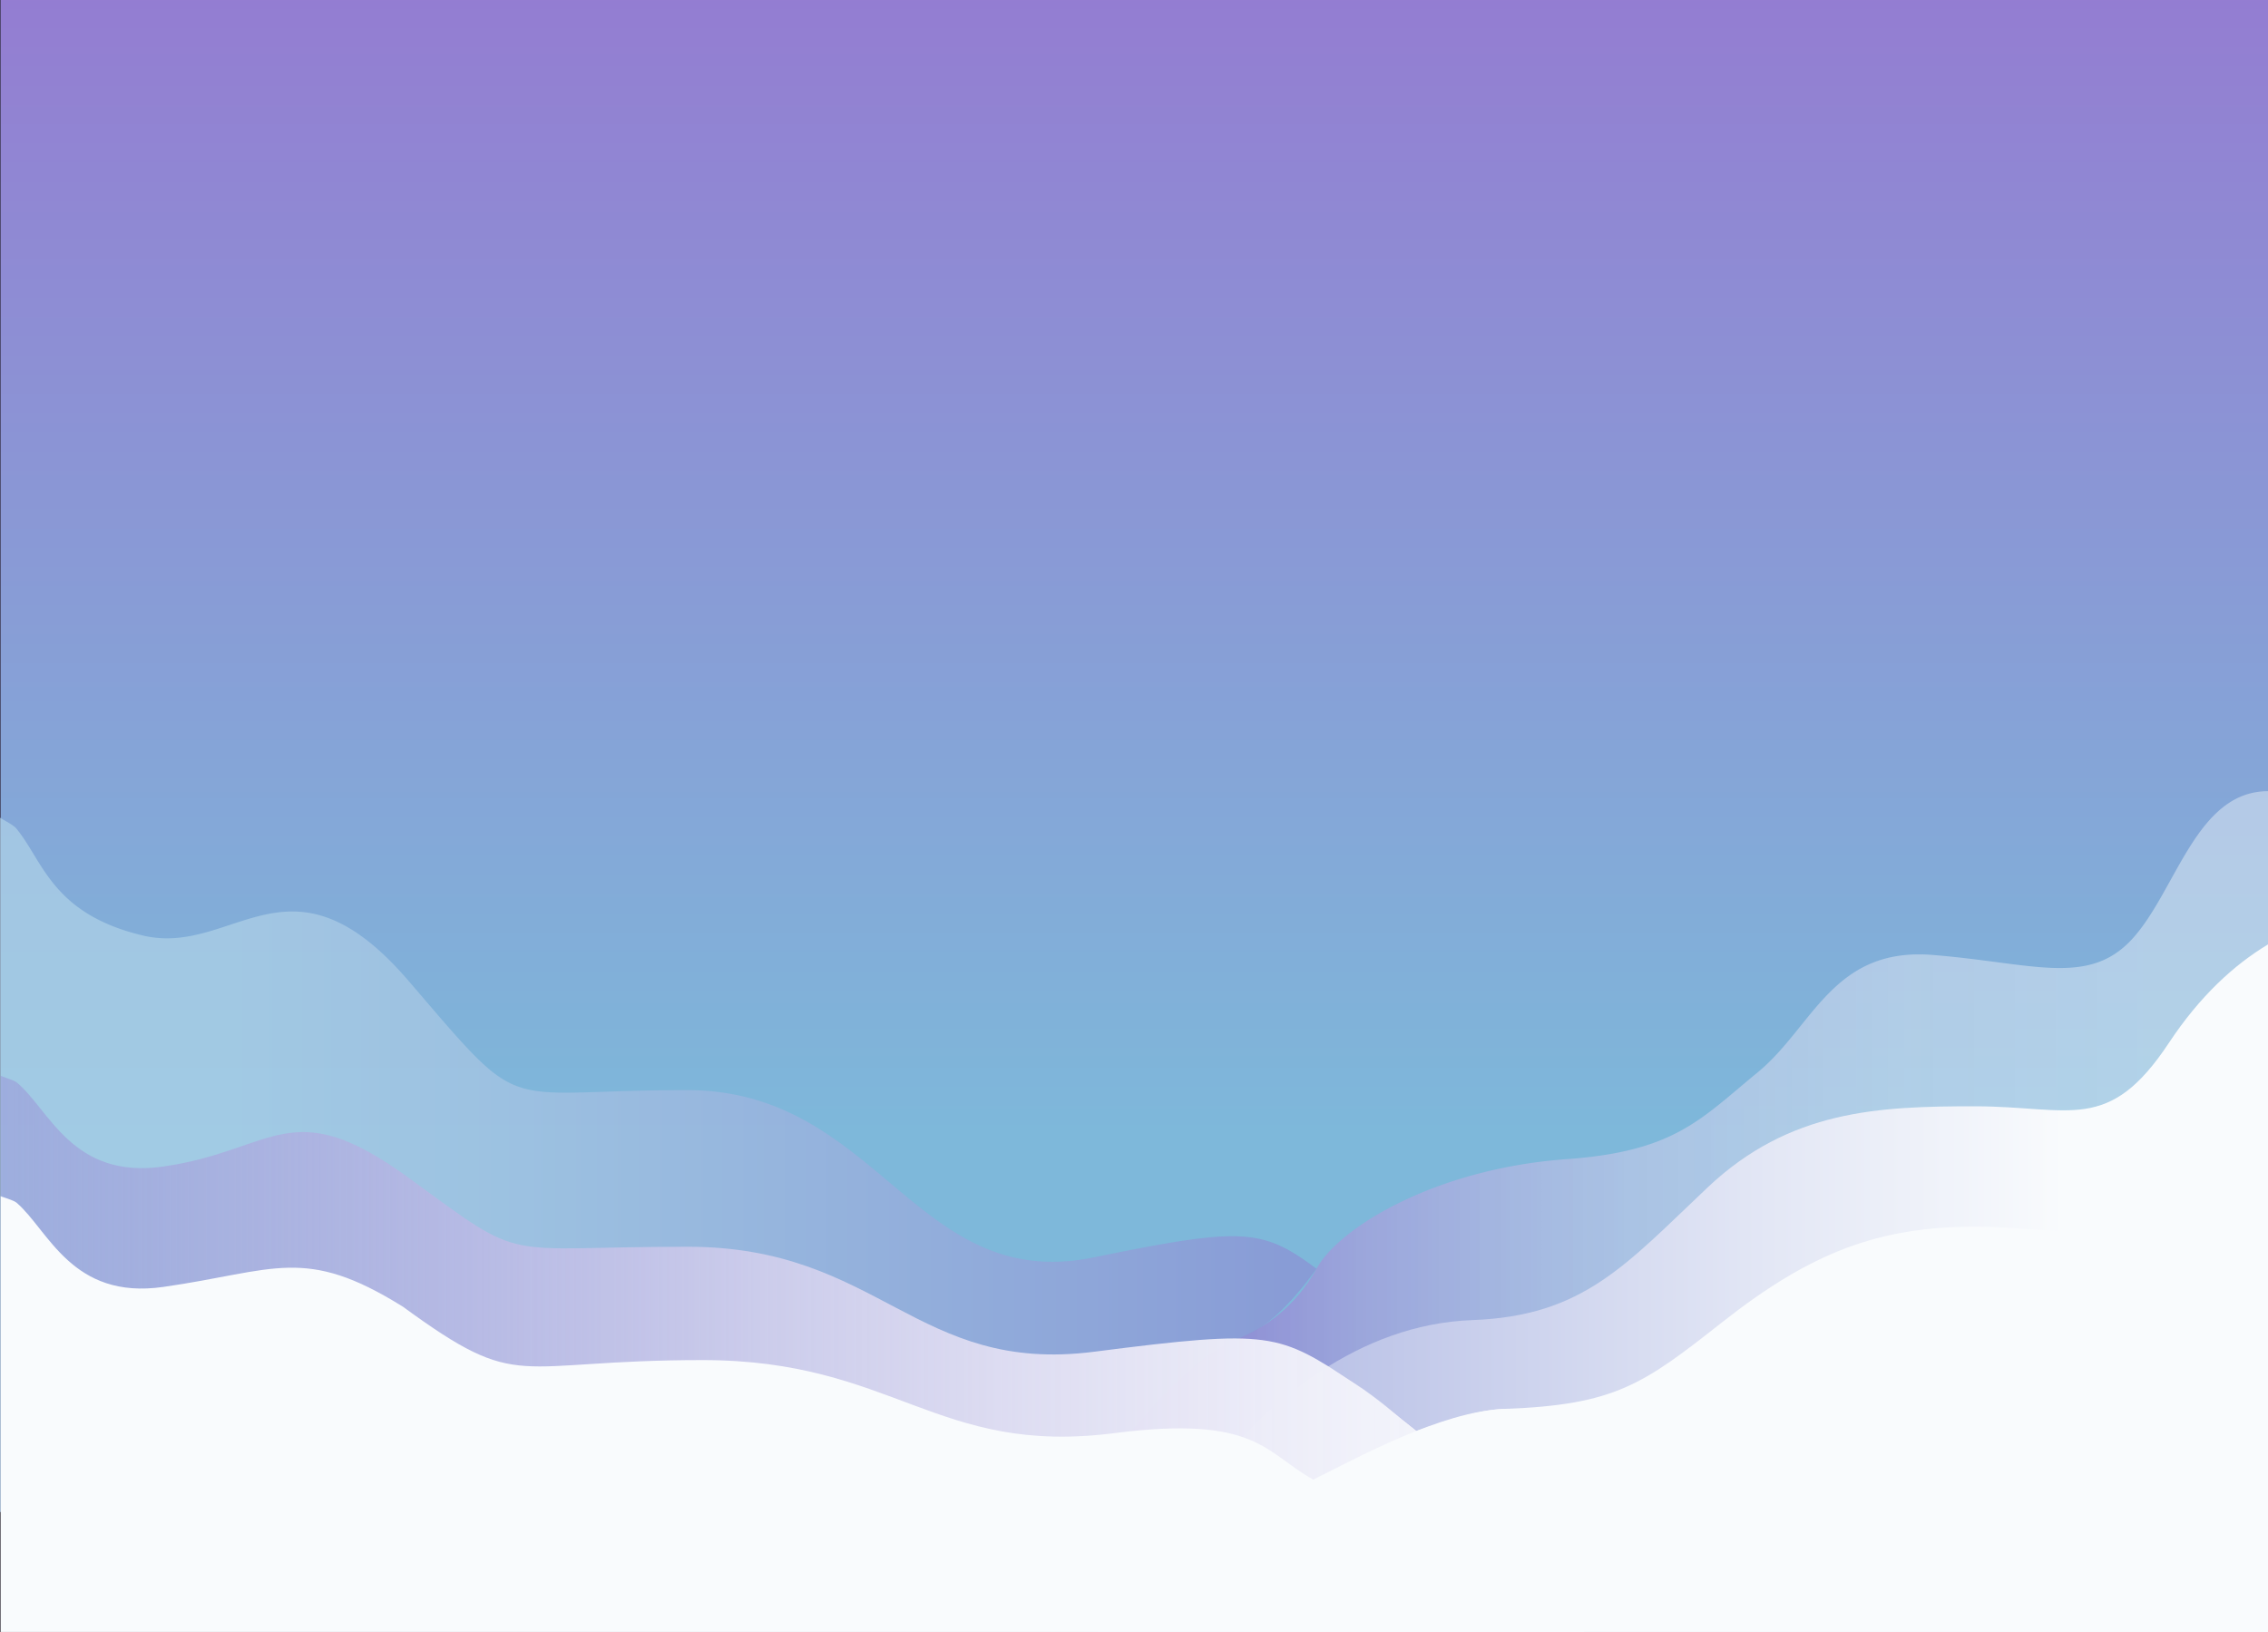
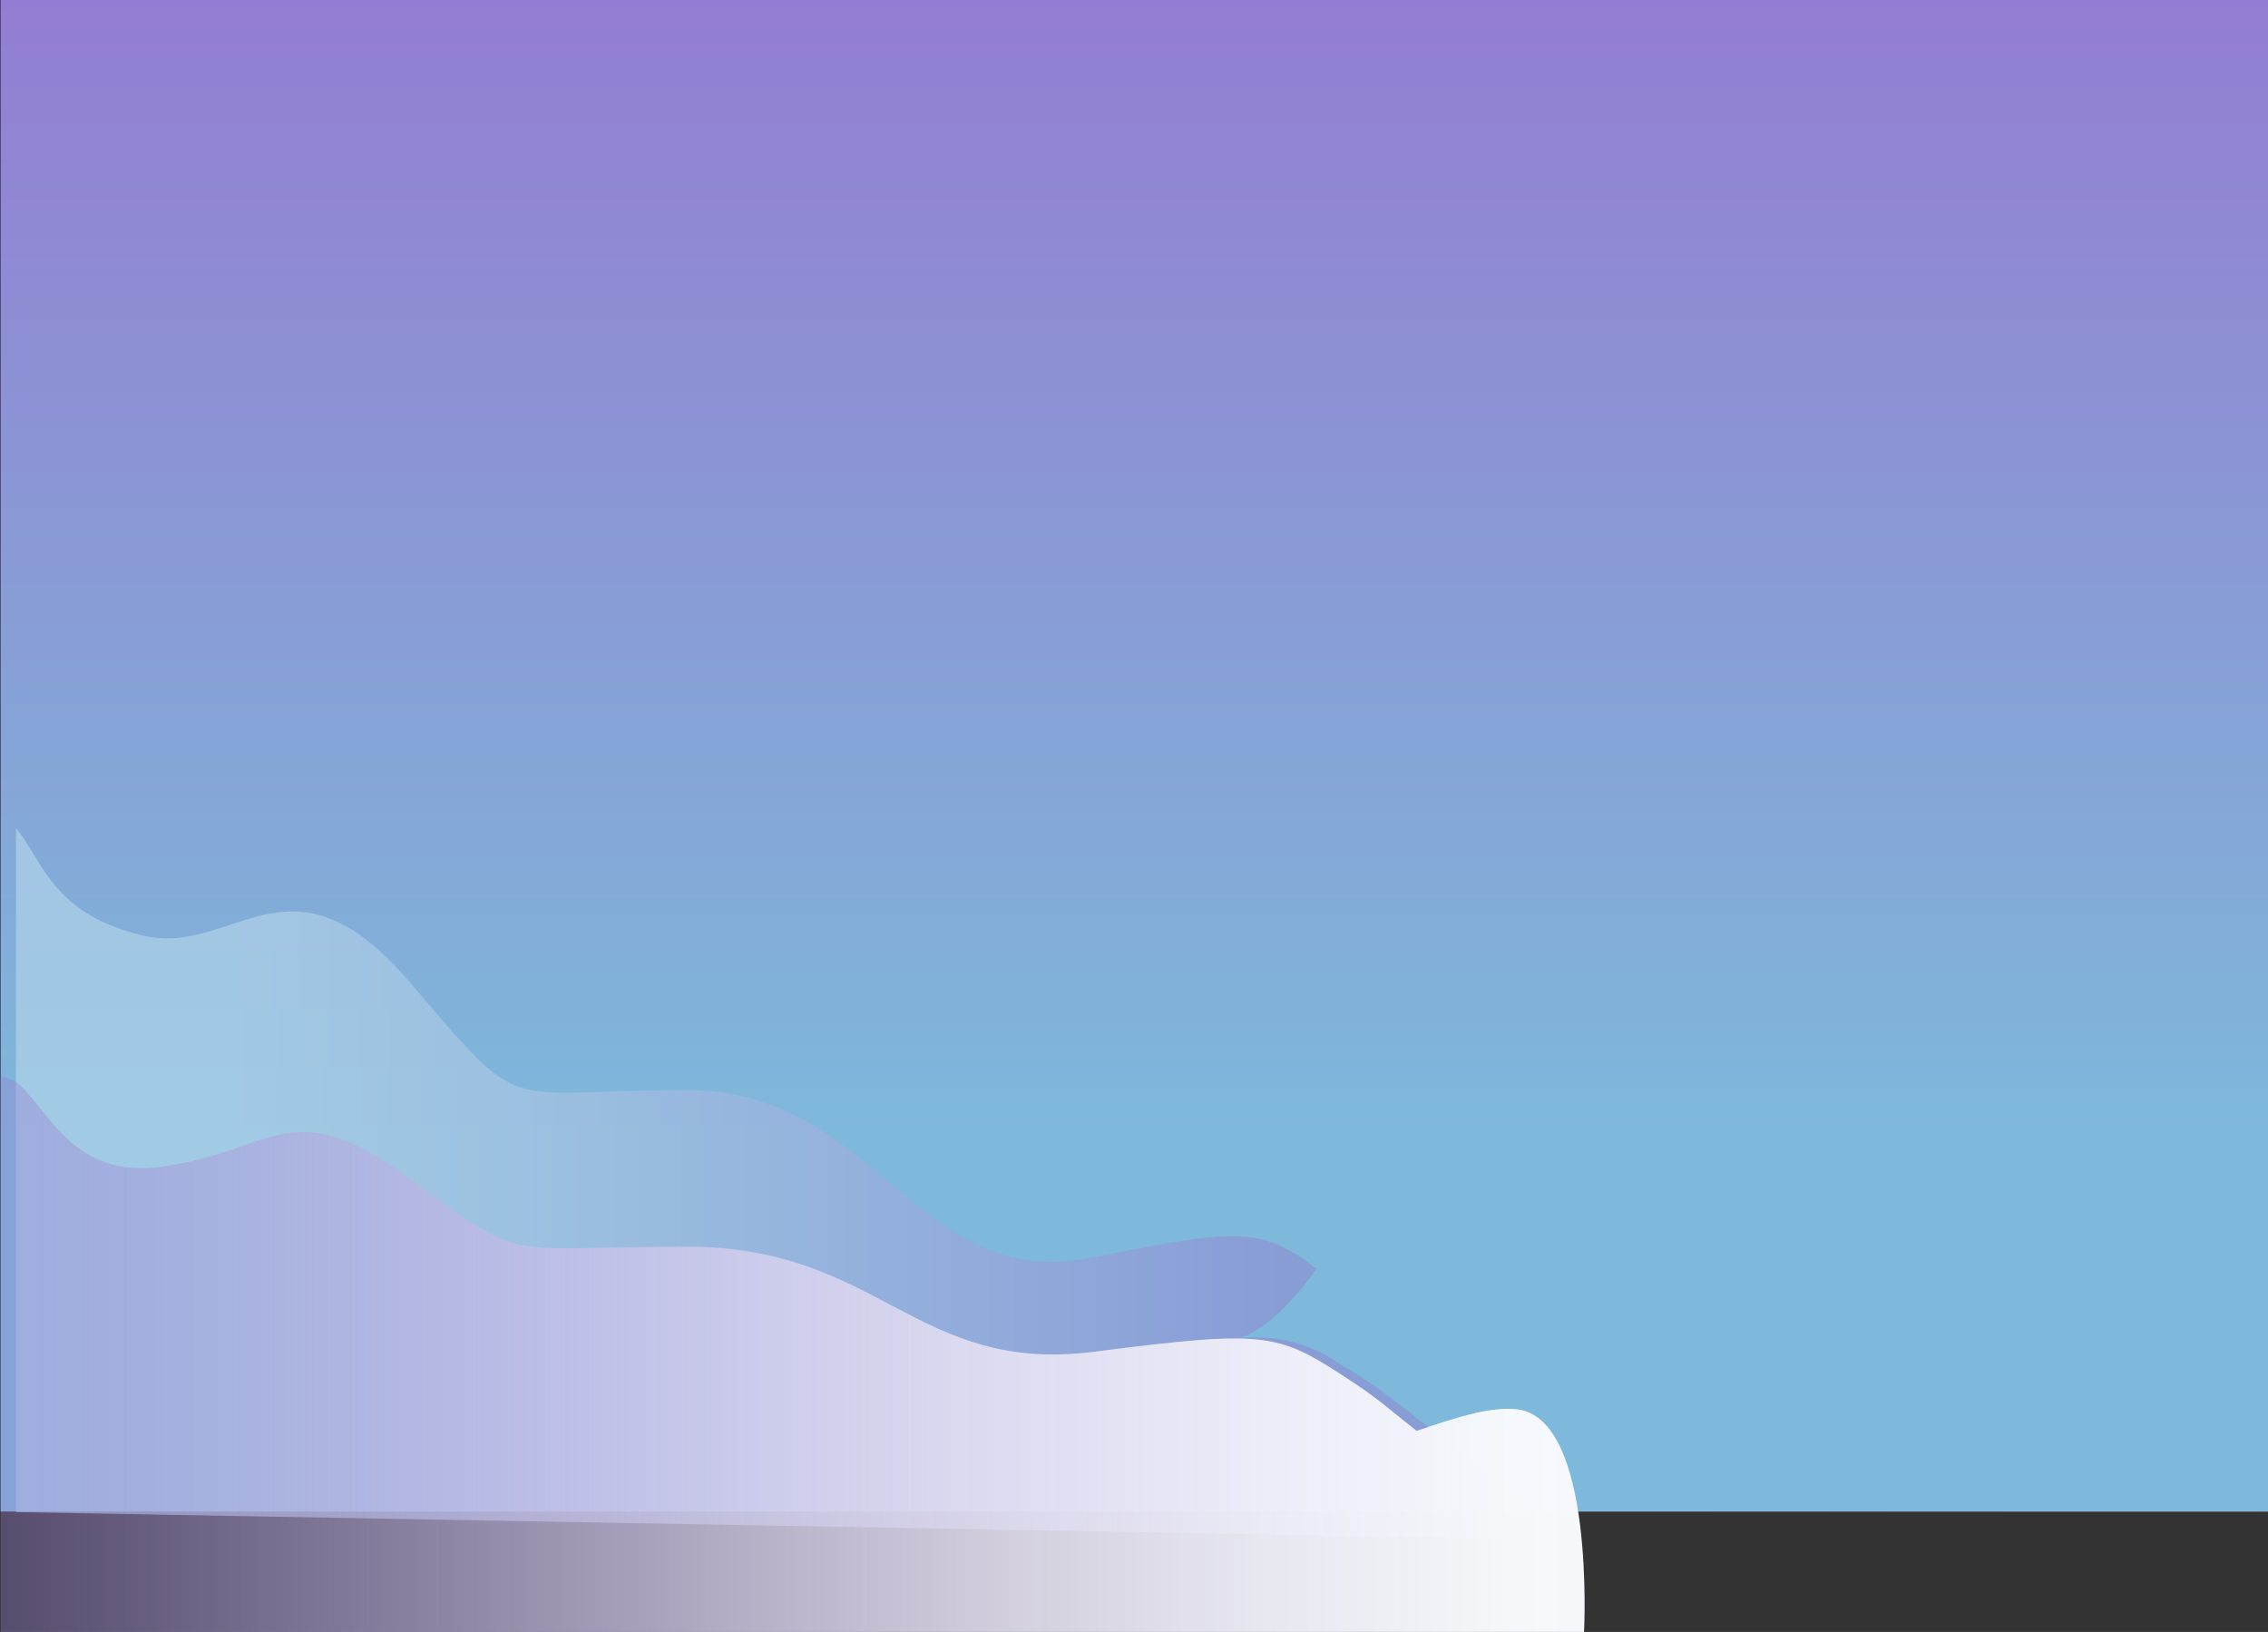
<svg xmlns="http://www.w3.org/2000/svg" viewBox="0 0 750.215 539.83" preserveAspectRatio="none">
  <rect x="0" y="0" width="750.215" height="539.83" fill="#333333" stroke="none" />
  <defs>
    <linearGradient id="a" x1="0.215" y1="250" x2="750.215" y2="250" gradientUnits="userSpaceOnUse">
      <stop offset="0.221" stop-color="#4d378c" />
      <stop offset="1" stop-color="#f08d8a" />
    </linearGradient>
    <linearGradient id="b" x1="3323.764" y1="-5070.148" x2="3908.484" y2="-5070.148" gradientTransform="matrix(0, 1, 1, 0, 5445.363, -3400.36)" gradientUnits="userSpaceOnUse">
      <stop offset="0.087" stop-color="#9579d1" />
      <stop offset="0.773" stop-color="#7eb8da" />
    </linearGradient>
    <linearGradient id="c" x1="335.802" y1="380.859" x2="730.81" y2="380.859" gradientUnits="userSpaceOnUse">
      <stop offset="0.173" stop-color="#9579d1" />
      <stop offset="0.286" stop-color="#ae99dc" stop-opacity="0.904" />
      <stop offset="0.525" stop-color="#d7cfee" stop-opacity="0.742" />
      <stop offset="0.751" stop-color="#f0f0f9" stop-opacity="0.644" />
      <stop offset="0.949" stop-color="#f9fbfd" stop-opacity="0.61" />
    </linearGradient>
    <linearGradient id="d" x1="362.917" y1="426.118" x2="750.215" y2="426.118" gradientUnits="userSpaceOnUse">
      <stop offset="0.029" stop-color="#aab3e1" />
      <stop offset="0.047" stop-color="#acb5e2" />
      <stop offset="0.573" stop-color="#e3e7f5" />
      <stop offset="0.827" stop-color="#f9fbfd" />
    </linearGradient>
    <linearGradient id="e" x1="-115.404" y1="389.884" x2="466.707" y2="389.884" gradientUnits="userSpaceOnUse">
      <stop offset="0.327" stop-color="#b2d4e9" />
      <stop offset="0.496" stop-color="#aac5e4" />
      <stop offset="0.822" stop-color="#959cd8" />
      <stop offset="0.926" stop-color="#8d8ed4" />
    </linearGradient>
    <linearGradient id="f" x1="-123.871" y1="447.841" x2="601.435" y2="447.841" gradientUnits="userSpaceOnUse">
      <stop offset="0.052" stop-color="#7eb8da" stop-opacity="0.37" />
      <stop offset="0.099" stop-color="#899ad6" stop-opacity="0.36" />
      <stop offset="0.164" stop-color="#9579d1" stop-opacity="0.35" />
      <stop offset="0.187" stop-color="#9b80d4" stop-opacity="0.387" />
      <stop offset="0.298" stop-color="#b3a1de" stop-opacity="0.548" />
      <stop offset="0.411" stop-color="#c9bce8" stop-opacity="0.686" />
      <stop offset="0.523" stop-color="#dad3ef" stop-opacity="0.8" />
      <stop offset="0.636" stop-color="#e8e4f5" stop-opacity="0.887" />
      <stop offset="0.748" stop-color="#f1f1fa" stop-opacity="0.95" />
      <stop offset="0.86" stop-color="#f7f9fc" stop-opacity="0.988" />
      <stop offset="0.972" stop-color="#f9fbfd" />
    </linearGradient>
    <linearGradient id="g" x1="375.215" y1="176.984" x2="375.215" y2="346.081" gradientUnits="userSpaceOnUse">
      <stop offset="0.029" stop-color="#f9fbfd" stop-opacity="0" />
      <stop offset="0.275" stop-color="#f9fbfd" stop-opacity="0.341" />
      <stop offset="0.545" stop-color="#f9fbfd" stop-opacity="0.693" />
      <stop offset="0.735" stop-color="#f9fbfd" stop-opacity="0.914" />
      <stop offset="0.827" stop-color="#f9fbfd" />
    </linearGradient>
  </defs>
  <rect x="0.215" width="750" height="500" fill="url(#a)" />
  <rect x="0.215" width="750" height="500" fill="url(#b)" />
-   <path d="M355.206,500s28.769-46.555,54.406-57.239A51.69,51.69,0,0,0,435.461,419.7c7.383-13.479,39.024-33.119,82.826-36.267,35.749-2.569,44.226-13.219,63.068-28.659,18.383-15.064,24.86-41.528,57.887-38.886s51.523,10.569,66.055-5.284,21.138-48.881,44.918-48.881V500Z" opacity="0.67" fill="url(#c)" />
-   <path d="M717.491,344.9c-20.066,30.332-32.555,21.055-64.267,21.055s-61.176,1.155-88.359,26.828-41.092,42.529-77.809,43.892c-75.329,2.8-118.459,101.35-124.139,103.151h387.3V312.407C738.963,319.152,727.615,329.6,717.491,344.9Z" fill="url(#d)" />
-   <path d="M409.612,442.761c9.711-3,18.934-13.439,25.849-23.066-18.031-13.555-24.959-13.712-73.77-3.739C302.8,427.99,290.716,360.6,227.291,360.6s-52.854,9.626-92.117-36.1-57.794-7.837-88-15.056-33.016-25-41.873-35.485C4.277,272.746.257,270.8,0,270.437V500.189l510.994,9.142s-54.618-48.668-71.9-57.285A48.23,48.23,0,0,0,409.612,442.761Z" opacity="0.67" fill="url(#e)" />
+   <path d="M409.612,442.761c9.711-3,18.934-13.439,25.849-23.066-18.031-13.555-24.959-13.712-73.77-3.739C302.8,427.99,290.716,360.6,227.291,360.6s-52.854,9.626-92.117-36.1-57.794-7.837-88-15.056-33.016-25-41.873-35.485V500.189l510.994,9.142s-54.618-48.668-71.9-57.285A48.23,48.23,0,0,0,409.612,442.761Z" opacity="0.67" fill="url(#e)" />
  <path d="M501.807,466.182c-8.628-1-19.863,2.588-33.205,7.136-6.9-5.361-12.429-10.4-20.481-15.7-25.309-16.649-27.321-18.025-86.215-10.474s-70.975-34.732-134.4-34.732-52.854,6.04-92.117-22.652S90.988,380.6,54,385.882C23.763,390.2,16.313,366.925,5.519,358.049c-.922-.758-5.046-1.965-5.3-2.2V539.83H523.974S527.743,469.174,501.807,466.182Z" fill="url(#f)" />
-   <path d="M750.215,352.24V539.83H.215V395.68c.26.23,4.223,1.259,5.31,2.2,10.569,9.149,18.24,32.15,48.48,27.83,36.99-5.28,46.65-13.845,79.331,6.581,39.26,28.69,35.644,17.617,99.064,17.617s77.28,31.72,136.17,24.17c47.28-6.06,49.944,6.622,65.845,15.362,14.27-7.03,42.253-22.595,63.243-23.375,36.72-1.36,45.9-8.126,72.1-28.753,29.387-23.133,51.753-31.522,83.464-31.522s44.2,9.28,64.27-21.06C727.615,369.43,738.965,358.98,750.215,352.24Z" fill="url(#g)" />
</svg>